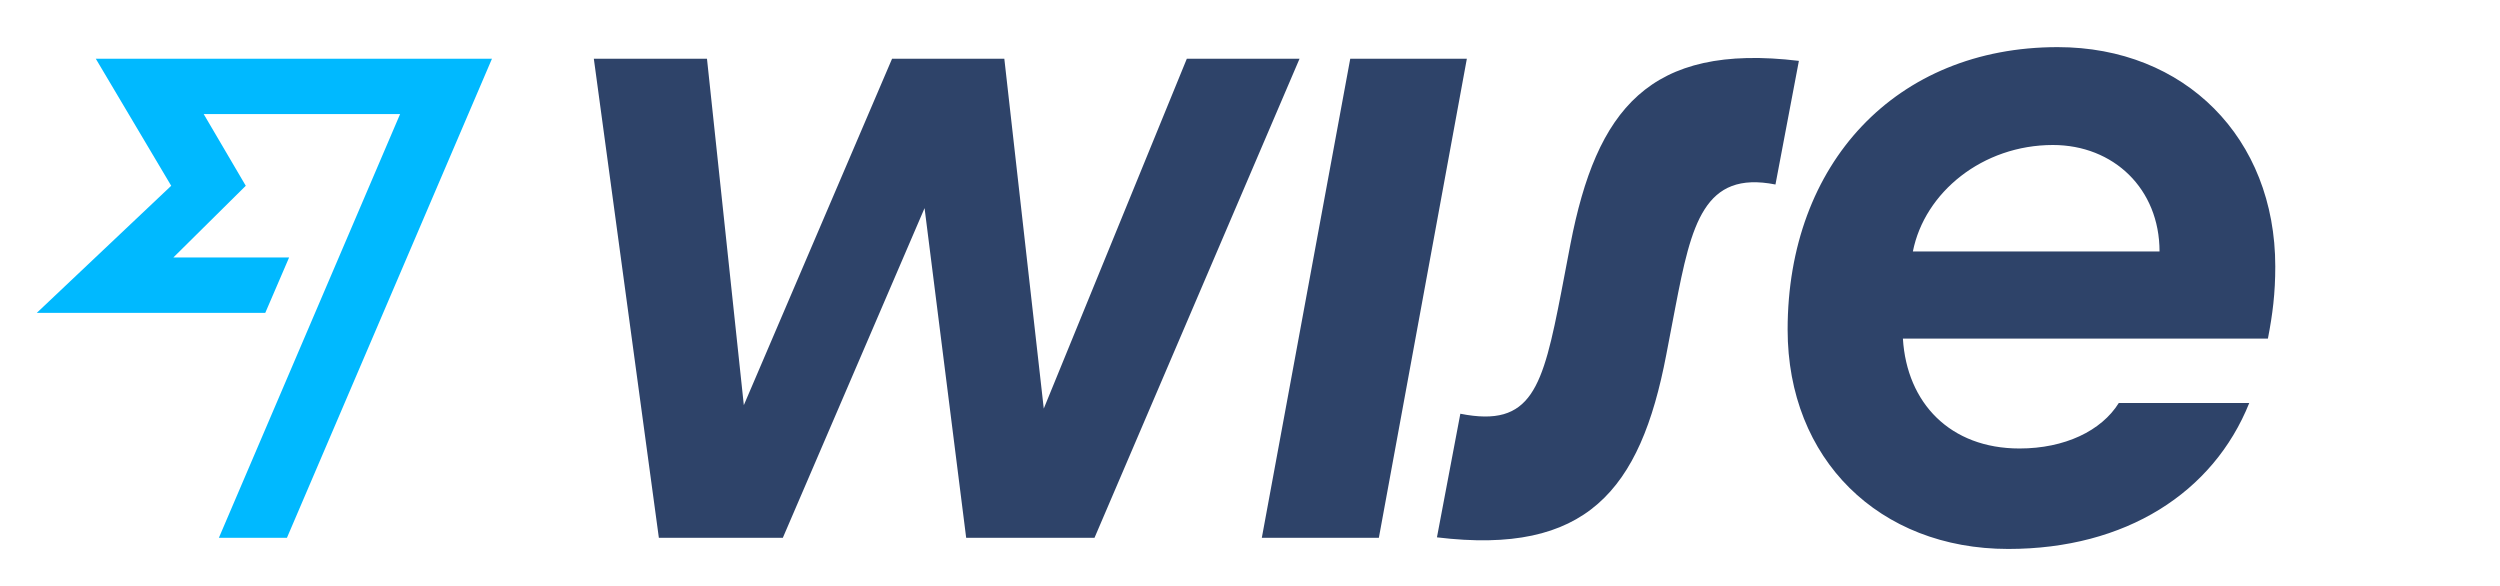
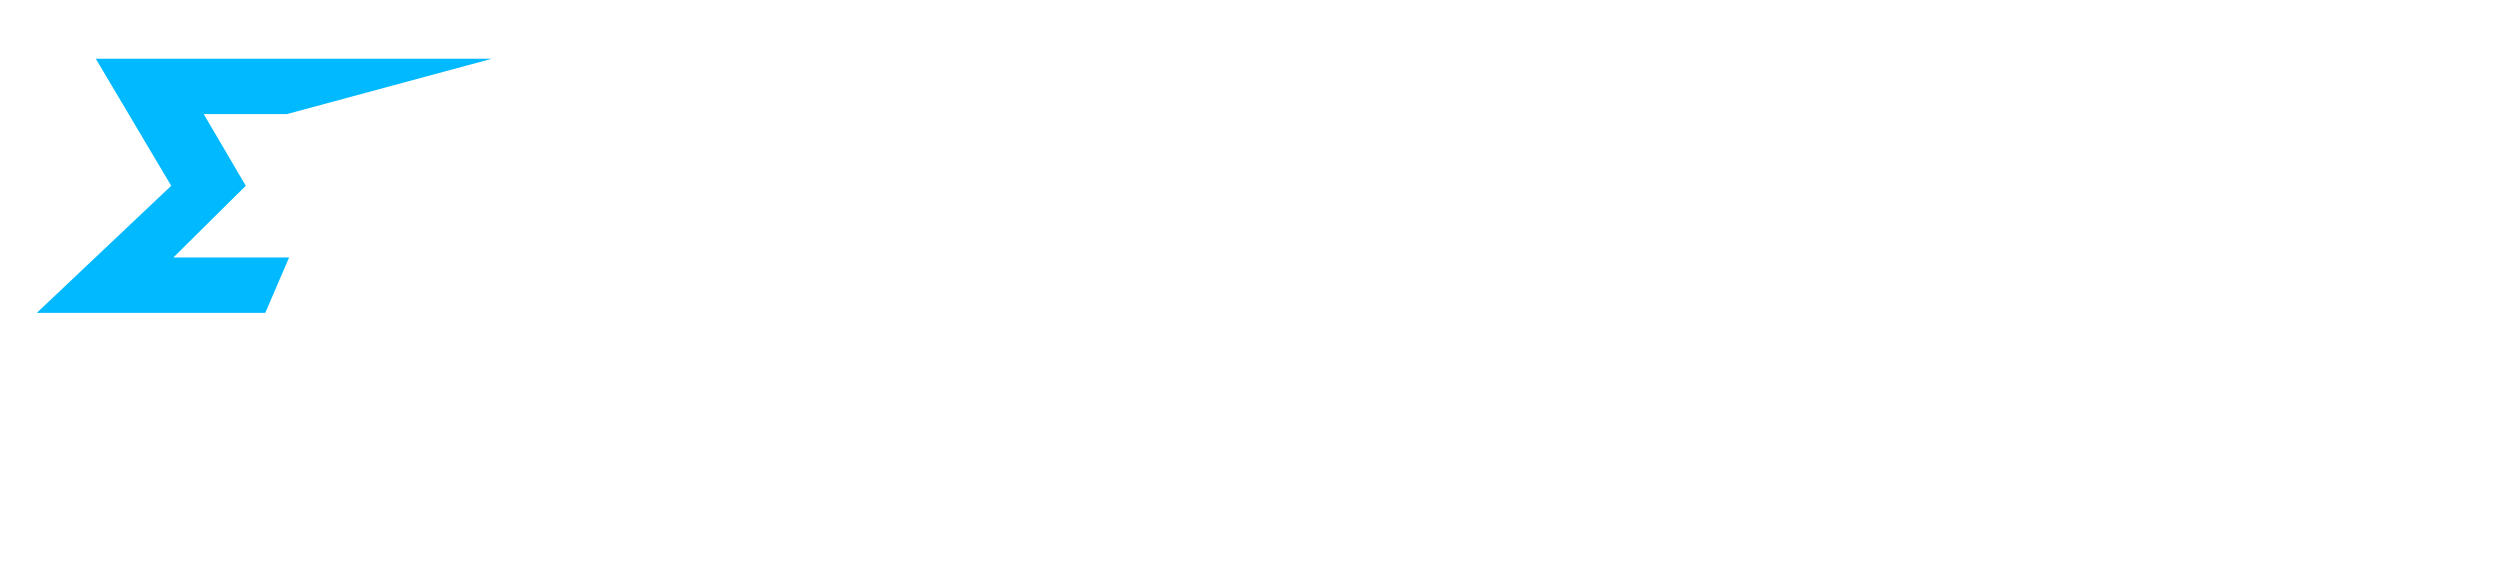
<svg xmlns="http://www.w3.org/2000/svg" width="81" height="19" viewBox="0 0 81 19" fill="none">
-   <path d="M73.719 8.634C73.719 4.462 70.783 1.527 66.668 1.527C61.43 1.527 57.919 5.296 57.919 10.679C57.919 14.879 60.882 17.786 65.067 17.786C68.873 17.786 71.71 15.964 72.876 13.057H68.649C68.087 13.961 66.893 14.531 65.432 14.531C63.185 14.531 61.781 13.057 61.654 10.971H73.48C73.634 10.178 73.719 9.497 73.719 8.634ZM61.977 8.148C62.357 6.228 64.239 4.698 66.514 4.698C68.48 4.698 69.969 6.117 69.969 8.148H61.977ZM46.557 17.41L47.315 13.405C49.632 13.864 49.983 12.57 50.587 9.455L50.882 7.911C51.725 3.558 53.424 1.388 58.284 1.972L57.525 5.978C55.208 5.519 54.801 7.258 54.281 9.956L53.986 11.499C53.144 15.908 51.388 17.995 46.557 17.41ZM40.883 17.424L43.748 1.903H47.526L44.675 17.424H40.883ZM19.24 1.903H22.906L24.1 13.127L28.903 1.903H32.54L33.818 13.238L38.453 1.903H42.105L35.462 17.424H31.304L29.956 6.743L25.364 17.424H21.347L19.24 1.903Z" fill="#2E4369" />
-   <path d="M5.547 6.019L1.193 10.136H8.595L9.367 8.342H5.617L7.963 6.019L6.6 3.696H12.963L7.092 17.424H9.297L15.94 1.902H3.103L5.547 6.019Z" fill="#00B9FF" />
+   <path d="M5.547 6.019L1.193 10.136H8.595L9.367 8.342H5.617L7.963 6.019L6.6 3.696H12.963H9.297L15.94 1.902H3.103L5.547 6.019Z" fill="#00B9FF" />
</svg>